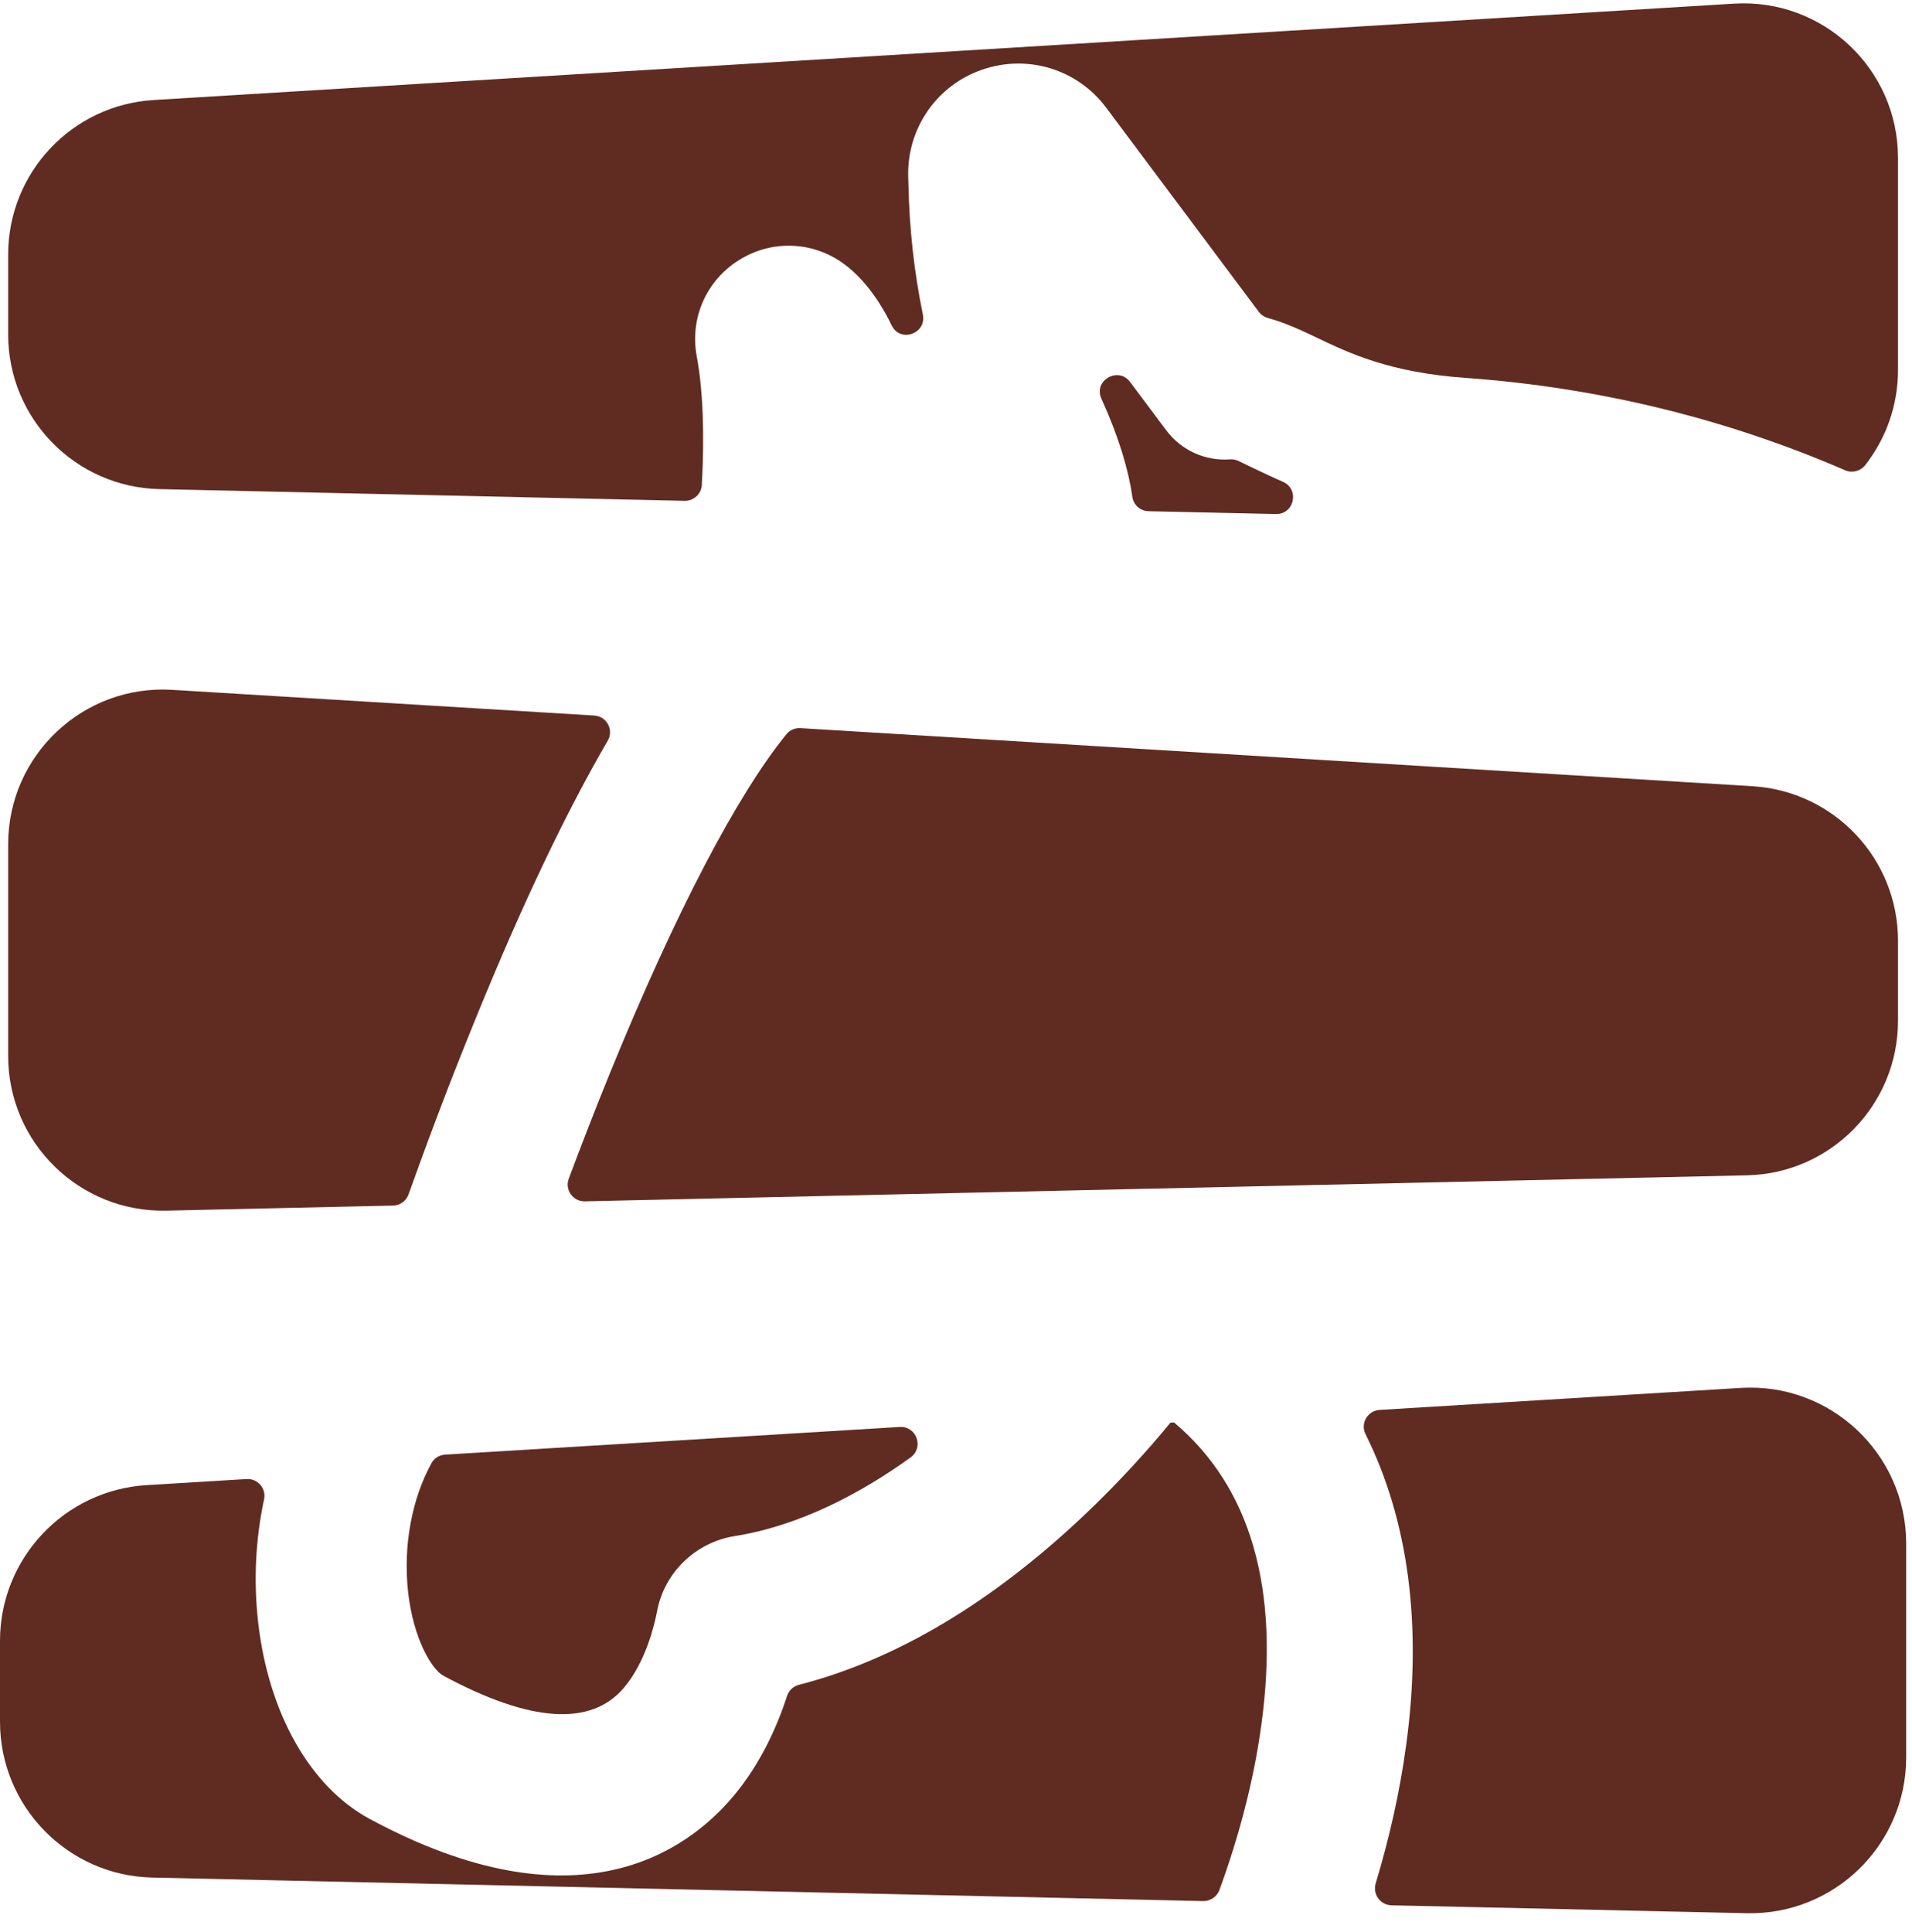
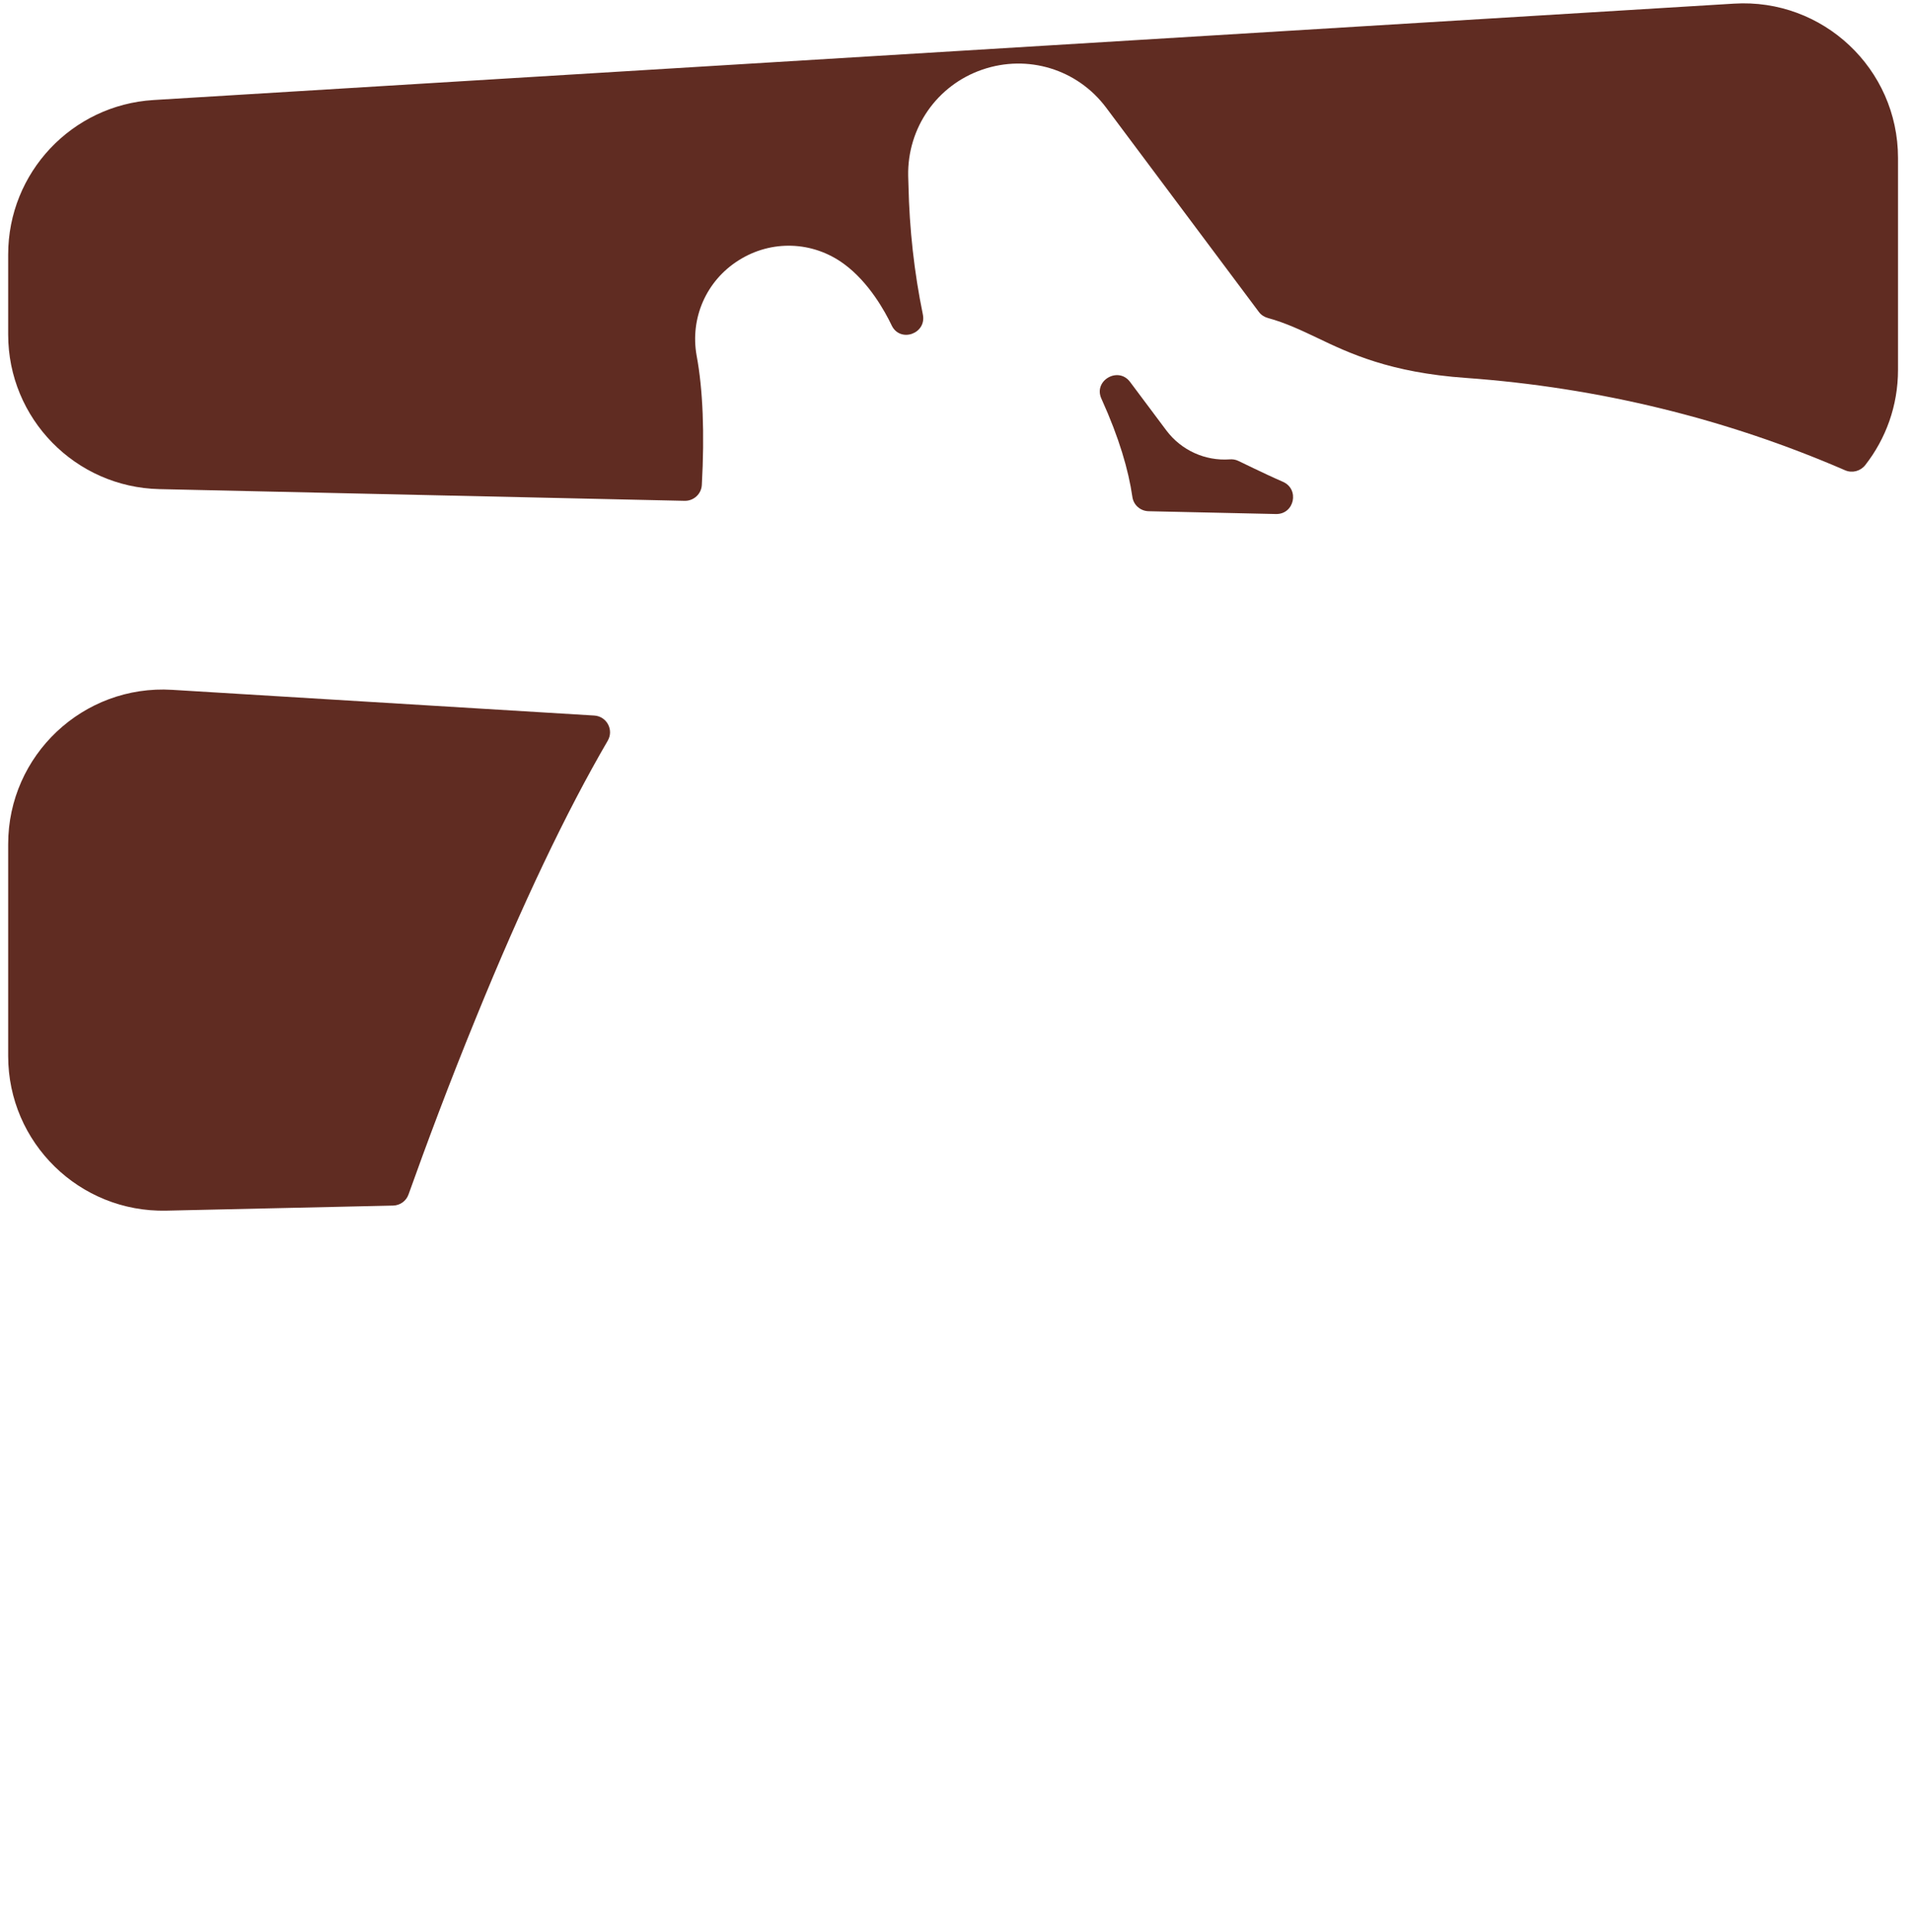
<svg xmlns="http://www.w3.org/2000/svg" width="95px" height="96px" viewBox="0 0 95 96" version="1.1">
  <title>Group 39</title>
  <g id="Page-1" stroke="none" stroke-width="1" fill="none" fill-rule="evenodd">
    <g id="RCU-Report-1" transform="translate(-1298, -575)" fill="#602C22">
      <g id="Group-39" transform="translate(1298, 575.166)">
        <path d="M62.307,23.108 C62.732,23.311 63.206,23.537 63.741,23.77 C64.583,24.137 64.314,25.392 63.396,25.373 L57.067,25.233 C56.663,25.222 56.321,24.928 56.264,24.525 C56.071,23.185 55.603,21.584 54.742,19.68 C54.735,19.662 54.729,19.647 54.72,19.631 C54.324,18.736 55.563,18.025 56.149,18.81 L57.954,21.223 C58.699,22.213 59.886,22.743 61.094,22.657 C61.242,22.645 61.39,22.667 61.523,22.731 L62.307,23.108 Z" id="Fill-49" />
        <path d="M94.305,7.68 L94.305,18.211 C94.305,19.997 93.698,21.634 92.679,22.939 C92.44,23.243 92.033,23.352 91.678,23.2 C85.778,20.641 79.434,19.087 72.844,18.611 C69.055,18.347 67.034,17.381 65.416,16.605 C64.665,16.249 63.871,15.871 63.003,15.635 C62.822,15.586 62.661,15.483 62.55,15.334 L54.961,5.183 C53.533,3.272 51.063,2.517 48.805,3.294 C46.553,4.068 45.078,6.191 45.124,8.572 L45.138,9.041 C45.185,11.223 45.423,13.366 45.853,15.457 C46.051,16.412 44.731,16.882 44.305,16.005 C44.295,15.983 44.286,15.96 44.273,15.938 C43.987,15.346 43.185,13.857 41.921,12.939 C40.375,11.81 38.329,11.741 36.71,12.762 C35.092,13.776 34.274,15.638 34.615,17.517 C34.923,19.162 35.014,21.364 34.871,23.931 C34.846,24.378 34.466,24.726 34.017,24.717 L7.916,24.135 C3.747,24.04 0.406,20.632 0.406,16.456 L0.406,12.476 C0.406,8.416 3.569,5.053 7.624,4.804 L86.155,0.015 C90.571,-0.258 94.305,3.251 94.305,7.68" id="Fill-51" />
        <path d="M29.524,35.384 C30.145,35.421 30.509,36.095 30.197,36.634 C28.129,40.181 25.941,44.777 23.656,50.386 C22.315,53.661 21.163,56.756 20.297,59.181 C20.181,59.508 19.876,59.723 19.53,59.731 L8.263,59.983 C3.95,60.079 0.406,56.608 0.406,52.304 L0.406,41.773 C0.406,37.352 4.14,33.836 8.556,34.107 L29.524,35.384 Z" id="Fill-53" />
-         <path d="M94.305,46.569 L94.305,50.549 C94.305,54.726 90.966,58.14 86.796,58.228 L29.061,59.52 C28.47,59.534 28.053,58.947 28.26,58.394 C28.872,56.756 29.566,54.964 30.323,53.106 C33.538,45.226 36.608,39.34 39.079,36.308 C39.248,36.101 39.506,35.995 39.772,36.01 L87.088,38.897 C91.142,39.148 94.305,42.509 94.305,46.569" id="Fill-55" />
-         <path d="M20.275,78.921 C20.028,76.64 20.454,74.316 21.444,72.518 C21.578,72.273 21.837,72.121 22.118,72.104 L44.703,70.73 C45.542,70.681 45.924,71.756 45.241,72.247 C42.744,74.042 39.734,75.637 36.506,76.152 C34.561,76.464 33.008,77.962 32.649,79.879 C32.512,80.594 32.083,82.396 31.016,83.669 C29.384,85.621 26.364,85.424 22.031,83.091 C21.466,82.785 20.541,81.289 20.275,78.921" id="Fill-57" />
-         <path d="M62.669,85.551 C62.292,88.329 61.545,91.117 60.589,93.735 C60.464,94.073 60.135,94.294 59.775,94.286 L7.575,93.118 C3.37,93.03 0,89.586 0,85.373 L0,81.359 C0,77.263 3.189,73.873 7.28,73.62 L12.248,73.318 C12.801,73.284 13.238,73.783 13.122,74.325 C12.702,76.279 12.592,78.345 12.824,80.406 C13.332,84.94 15.404,88.604 18.367,90.203 C28.626,95.734 34.1,91.864 36.447,89.064 C37.795,87.454 38.609,85.621 39.106,84.095 C39.196,83.819 39.416,83.611 39.698,83.54 C44.491,82.308 49.236,79.486 53.839,75.143 C55.609,73.47 57.071,71.836 58.155,70.518 L58.332,70.505 C62.14,73.709 63.602,78.752 62.669,85.551" id="Fill-59" />
-         <path d="M94.711,76.529 L94.711,87.143 C94.711,91.494 91.135,94.986 86.785,94.889 L69.139,94.496 C68.578,94.483 68.193,93.941 68.354,93.405 C69.021,91.193 69.548,88.889 69.867,86.533 C70.68,80.579 69.972,75.346 67.849,71.09 C67.579,70.552 67.951,69.92 68.549,69.883 L86.49,68.79 C90.944,68.516 94.711,72.061 94.711,76.529" id="Fill-61" />
      </g>
    </g>
  </g>
</svg>